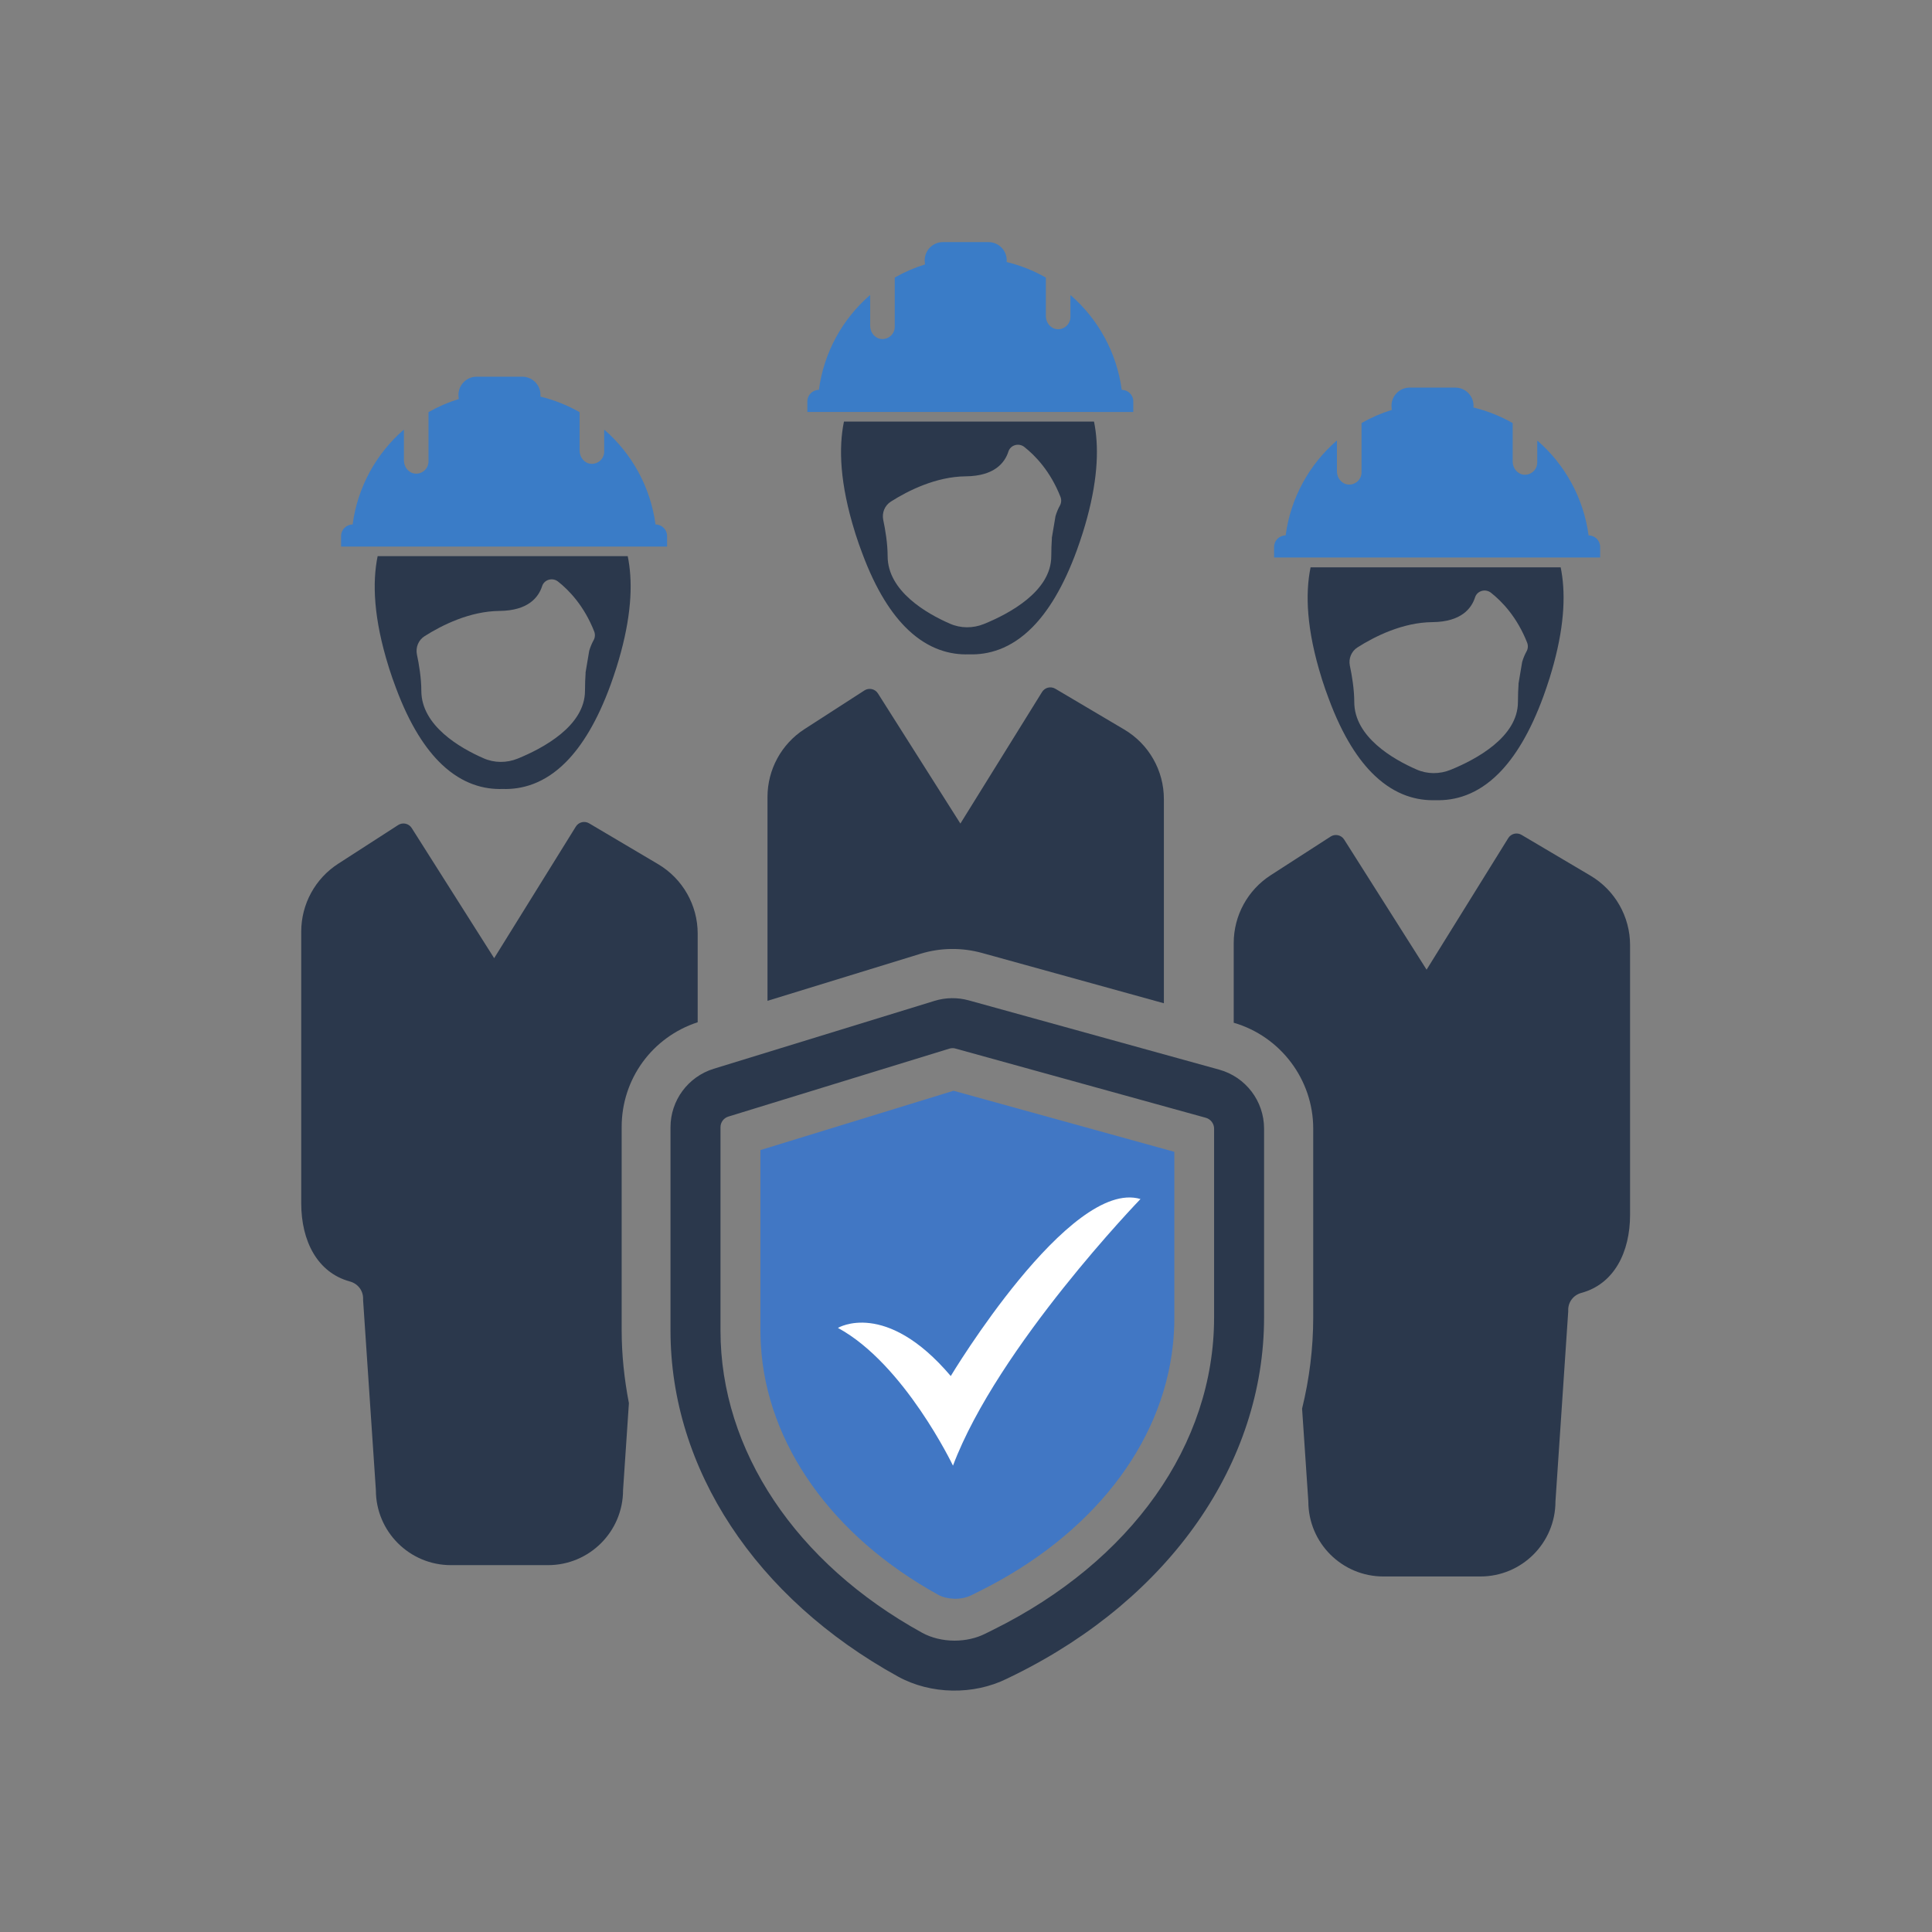
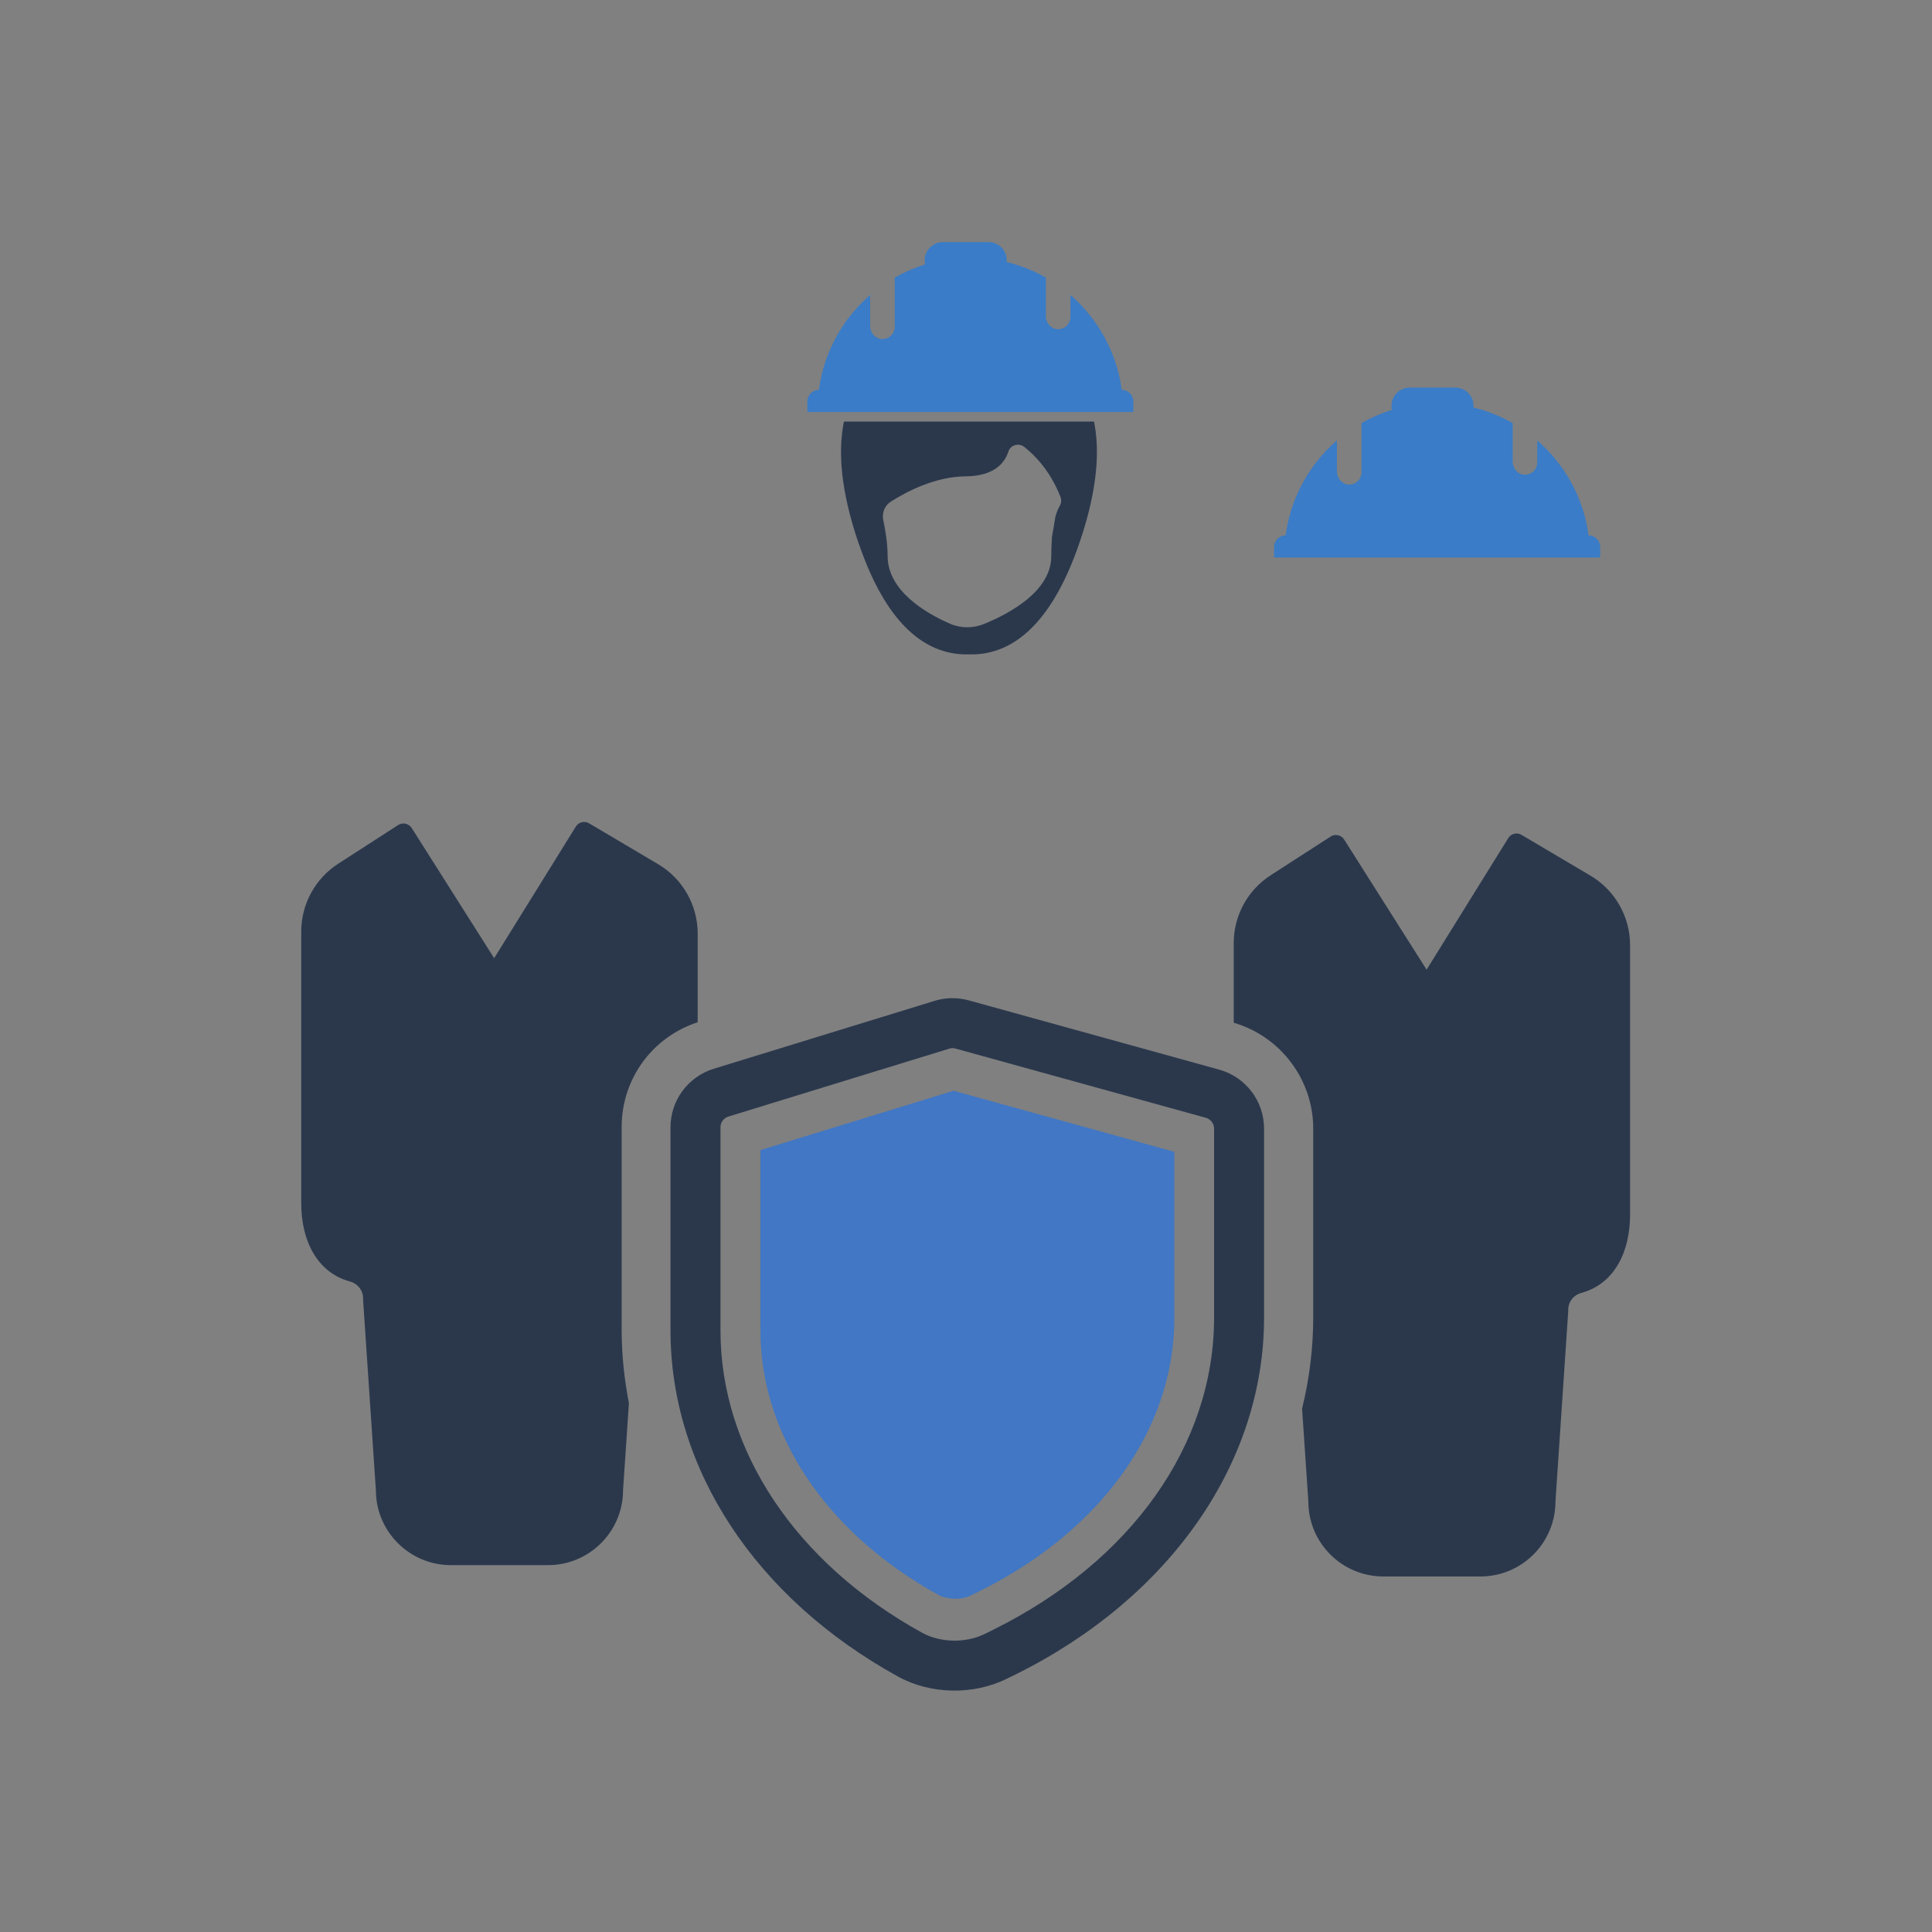
<svg xmlns="http://www.w3.org/2000/svg" viewBox="0 0 5333.333 5333.333" height="5333.333" width="5333.333" xml:space="preserve" id="svg2" version="1.1">
  <rect x="0" y="0" width="5333.333" height="5333.333" fill="#808080" stroke="none" />
  <defs id="defs6" />
  <g transform="matrix(1.333,0,0,-1.333,0,5333.333)" id="g10">
    <g transform="scale(0.1)" id="g12">
      <g transform="scale(1.583)" id="g14">
-         <path id="path16" style="fill:#2b384c;fill-opacity:1;fill-rule:nonzero;stroke:none" d="m 12849.1,12807.4 2377,-657.5 V 14822 c 0,373.2 -197,718.8 -518.3,908.9 l -901.9,533.7 c -59.8,35.4 -136.9,16.5 -173.5,-42.5 L 12564,14500.8 11485.4,16203.2 c -37.9,60 -117.4,77.5 -177.1,39 l -784.2,-506 c -301.5,-194.5 -483.6,-528.7 -483.6,-887.5 v -2666.8 l 1999.4,614.8 c 262.4,80.9 542.1,84.5 809.2,10.7" />
-       </g>
+         </g>
      <g transform="scale(1.919)" id="g18">
        <path id="path20" style="fill:#2b384c;fill-opacity:1;fill-rule:nonzero;stroke:none" d="m 11437.1,15391.7 c -16.6,-29.9 -32.9,-66.9 -46.5,-112.3 l -40.2,-238.3 c 0.5,0.2 0.9,0.4 1.3,0.6 -3.8,-58.2 -6.8,-121.3 -6.8,-193.9 0,-380.1 -454.7,-621.6 -726.3,-732.2 -119.4,-48.5 -253.1,-47.6 -368.5,3.8 -251.2,109.6 -671.08,351 -671.08,728.4 0,134.6 -25.27,288 -47.58,391.7 -15.53,76.6 16.58,155.2 82.39,196.8 186.26,118.5 487.87,269.7 807.87,272.7 313.3,2.8 422.8,149.3 460.7,267.6 23.3,71.8 112.5,96 171.6,49.5 119.3,-94.1 282.2,-262.9 390.9,-540.3 11.5,-31 8.7,-65.8 -7.8,-94.1 z M 9107.61,16300 c -58.52,-284.8 -44.82,-670.4 119.29,-1195.2 1.87,-6.8 4.01,-13.6 5.94,-19.5 23.14,-71.6 46.48,-139.6 70.71,-202.6 149.31,-403.3 321.96,-665.2 497.58,-831.1 226.87,-214.3 459.57,-269.7 653.47,-263.7 h 4.1 c 202.6,-6 447,54.1 683.6,293.7 168.6,170.7 334.5,434.5 479.1,831.2 22.3,60.9 43.5,125.1 65,192 16.4,53.3 31.9,105.5 45.5,156.1 120.7,446.1 126.6,783.4 74.1,1039.1 H 9107.61" />
      </g>
      <g transform="scale(2.147)" id="g22">
        <path id="path24" style="fill:#3a7cc7;fill-opacity:1;fill-rule:nonzero;stroke:none" d="m 10550.6,14661.5 h 380.7 v 101.9 c 0,61.6 -49.9,111.4 -111.4,111.4 h -0.1 c -48.6,362.7 -228.9,683.4 -491.8,912.4 -1.5,-0.7 -1.7,-0.8 -3.3,-1.4 v -207.6 c 0,-69 -58.9,-124.2 -129.1,-118 -62.7,5.4 -107.8,63.5 -107.8,126.4 v 370.1 c -0.4,0.6 -0.7,1.1 -1,1.6 -116.79,66.6 -243.46,117.1 -377.22,149.7 0,1.9 0.47,4.3 0.47,6.2 6.15,100.5 -73.96,185.8 -175.85,185.8 h -439.36 c -105.2,0 -186.75,-92 -174.41,-196.2 l 0.47,-6.7 1.44,-12.3 c -102.04,-31.6 -199.79,-74.1 -290.98,-126 -0.37,-0.6 -0.65,-1.1 -0.98,-1.7 v -473.7 c 0,-69 -59,-124.2 -129.18,-118 -62.69,5.4 -107.82,63.5 -107.82,126.4 v 294.4 c -1.49,0.7 -1.72,0.8 -3.21,1.5 -262.94,-228.8 -443.5,-550 -491.47,-912.9 -61.47,0 -111.35,-49.8 -111.35,-111.4 v -101.9 h 351.8 2411.45" />
      </g>
      <g transform="scale(2.071)" id="g26">
        <path id="path28" style="fill:#2b384c;fill-opacity:1;fill-rule:nonzero;stroke:none" d="m 15903.9,10563.1 -689.4,407.9 c -45.7,27 -104.6,12.6 -132.6,-32.5 L 14265.3,9622.88 13441,10924.1 c -29,45.8 -89.8,59.2 -135.4,29.8 l -599.4,-386.7 c -230.4,-148.7 -369.6,-404.2 -369.6,-678.4 v -796.55 c 468.6,-136.48 795,-569.35 795,-1058.22 V 6145.19 c 0,-308.6 -38.3,-613.82 -111.3,-911.65 l 62.5,-928.06 c 0,-414.37 335.9,-750.3 750.3,-750.3 h 970.5 c 414.3,0 750.3,335.93 750.3,750.3 l 127.7,1900.25 c 0,4.1 0,8.25 -0.1,12.36 -1.4,81.88 52.7,151.35 131.7,172.74 325.5,88.25 486.8,404.33 486.8,781.67 v 2695.88 c 0,285.32 -150.6,549.42 -396.1,694.72" />
      </g>
      <g transform="scale(1.989)" id="g30">
-         <path id="path32" style="fill:#2b384c;fill-opacity:1;fill-rule:nonzero;stroke:none" d="m 15893.4,13332 c -16,-28.9 -31.8,-64.6 -44.9,-108.4 l -38.7,-230 c 0.4,0.2 0.8,0.4 1.2,0.6 -3.7,-56.1 -6.5,-117 -6.5,-187.1 0,-366.8 -438.9,-599.9 -701,-706.6 -115.1,-46.8 -244.3,-46 -355.6,3.6 -242.4,105.8 -647.5,338.8 -647.5,703 0,130 -24.4,277.9 -45.9,377.9 -15,74 16,149.8 79.5,190 179.7,114.4 470.7,260.3 779.5,263.1 302.3,2.7 408.1,144.1 444.6,258.3 22.5,69.3 108.6,92.6 165.5,47.7 115.3,-90.8 272.5,-253.7 377.4,-521.4 11,-29.9 8.4,-63.5 -7.6,-90.7 z m -2247.9,876.5 c -56.5,-274.9 -43.3,-647 115.1,-1153.4 1.8,-6.6 3.9,-13.1 5.7,-18.9 22.3,-69 44.9,-134.6 68.3,-195.5 144,-389.2 310.6,-641.9 480.1,-801.9 218.9,-206.8 443.5,-260.3 630.6,-254.6 h 3.9 c 195.5,-5.7 431.4,52.3 659.7,283.5 162.8,164.8 322.8,419.3 462.4,802.1 21.5,58.8 42,120.7 62.7,185.3 15.8,51.4 30.7,101.9 43.8,150.6 116.5,430.5 122.2,756 71.6,1002.8 h -2603.9" />
-       </g>
+         </g>
      <g transform="scale(2.033)" id="g34">
        <path id="path36" style="fill:#3a7cc7;fill-opacity:1;fill-rule:nonzero;stroke:none" d="m 15897.8,14001.2 h 402.2 v 107.7 c 0,64.9 -52.7,117.6 -117.6,117.6 h -0.2 c -51.4,383.2 -241.8,721.9 -519.6,963.9 -1.6,-0.7 -1.8,-0.8 -3.4,-1.5 v -219.3 c 0,-72.9 -62.3,-131.2 -136.5,-124.7 -66.1,5.8 -113.8,67.1 -113.8,133.6 v 390.9 c -0.4,0.7 -0.7,1.2 -1.1,1.8 -123.3,70.3 -257.2,123.7 -398.5,158.1 0,2.1 0.5,4.5 0.5,6.5 6.5,106.2 -78.1,196.3 -185.8,196.3 h -464.1 c -111.2,0 -197.3,-97.1 -184.3,-207.3 l 0.5,-7 1.5,-13 c -107.8,-33.4 -211,-78.3 -307.4,-133.1 -0.4,-0.6 -0.7,-1.1 -1,-1.8 v -500.5 c 0,-72.8 -62.3,-131.2 -136.5,-124.7 -66.2,5.8 -113.9,67.2 -113.9,133.6 v 311.1 c -1.6,0.7 -1.8,0.8 -3.4,1.5 -277.8,-241.7 -468.5,-581 -519.2,-964.4 -64.9,0 -117.6,-52.7 -117.6,-117.6 v -107.7 h 371.6 2547.6" />
      </g>
      <g transform="scale(1.412)" id="g38">
        <path id="path40" style="fill:#2b384c;fill-opacity:1;fill-rule:nonzero;stroke:none" d="m 9117.67,11806.9 c 0,703.9 447.22,1317.3 1115.03,1536.1 v 1299.7 c 0,418.6 -220.9,806.1 -581.11,1019.2 l -1011.38,598.5 c -67.07,39.6 -153.49,18.4 -194.57,-47.7 L 7247.63,14282.5 6038.28,16191.6 c -42.56,67.2 -131.73,86.8 -198.56,43.7 l -879.43,-567.5 c -338.01,-218 -542.22,-592.8 -542.22,-995.1 v -3985.1 c 0,-553.6 236.65,-1017.31 714.15,-1146.79 115.96,-31.45 195.28,-133.37 193.2,-253.5 -0.1,-6.02 -0.14,-12.04 -0.14,-18.13 l 187.44,-2787.85 c 0,-607.93 492.84,-1100.76 1100.78,-1100.76 h 1423.81 c 607.93,0 1100.76,492.83 1100.76,1100.76 l 85.78,1275 c -67.72,352.45 -106.18,708.93 -106.18,1066.76 v 2983.81" />
      </g>
      <g transform="scale(1.748)" id="g42">
-         <path id="path44" style="fill:#2b384c;fill-opacity:1;fill-rule:nonzero;stroke:none" d="m 7031.83,15302.7 c -18.19,-32.9 -36.16,-73.4 -51.09,-123.4 l -44.06,-261.6 c 0.46,0.3 0.91,0.5 1.37,0.7 -4.18,-63.9 -7.44,-133.1 -7.44,-212.9 0,-417.4 -499.24,-682.5 -797.53,-804 -131.04,-53.2 -277.92,-52.2 -404.55,4.2 -275.87,120.3 -736.89,385.4 -736.89,799.8 0,147.9 -27.75,316.3 -52.24,430 -17.02,84.2 18.19,170.5 90.49,216.2 204.5,130.1 535.63,296.2 887.07,299.4 343.95,3.1 464.28,164 505.77,293.8 25.63,78.8 123.59,105.4 188.42,54.4 131.04,-103.3 309.91,-288.7 429.32,-593.2 12.54,-34.2 9.5,-72.4 -8.64,-103.4 z M 4474.02,16300 c -64.2,-312.6 -49.21,-736.1 130.99,-1312.3 2.09,-7.5 4.43,-14.9 6.53,-21.4 25.42,-78.7 51.07,-153.3 77.65,-222.5 163.93,-442.8 353.52,-730.4 546.36,-912.5 249.05,-235.3 504.66,-296.2 717.51,-289.7 h 4.47 c 222.47,-6.5 490.83,59.6 750.61,322.5 185.16,187.6 367.3,477.1 526.08,912.8 24.49,66.9 47.78,137.3 71.35,210.8 17.97,58.5 34.97,115.9 49.9,171.4 132.52,489.8 139.05,860.2 81.42,1140.9 H 4474.02" />
-       </g>
+         </g>
      <g transform="scale(1.976)" id="g46">
-         <path id="path48" style="fill:#3a7cc7;fill-opacity:1;fill-rule:nonzero;stroke:none" d="m 6577.54,14519.5 h 413.67 v 110.8 c 0,66.8 -54.2,121 -121.01,121 h -0.15 c -52.83,394.1 -248.74,742.6 -534.42,991.5 -1.62,-0.8 -1.87,-0.9 -3.49,-1.6 v -225.6 c 0,-74.9 -64.12,-135 -140.39,-128.2 -68.12,5.9 -117.16,69 -117.16,137.4 v 402.1 c -0.35,0.7 -0.65,1.2 -1.06,1.8 -126.92,72.4 -264.58,127.3 -409.92,162.7 0,2.1 0.5,4.6 0.5,6.7 6.68,109.2 -80.36,201.9 -191.09,201.9 h -477.43 c -114.34,0 -202.92,-99.9 -189.53,-213.2 l 0.52,-7.2 1.54,-13.4 c -110.85,-34.4 -217.1,-80.6 -316.2,-136.9 -0.38,-0.7 -0.69,-1.2 -1.07,-1.9 v -514.8 c 0,-74.9 -64.08,-135 -140.37,-128.2 -68.1,5.9 -117.15,69 -117.15,137.4 v 319.9 c -1.62,0.7 -1.87,0.8 -3.5,1.6 -285.74,-248.6 -481.95,-597.7 -534.06,-992 -66.82,0 -121,-54.2 -121,-121 v -110.8 h 382.26 2620.51" />
-       </g>
+         </g>
      <g transform="scale(1.606)" id="g50">
        <path id="path52" style="fill:#2b384c;fill-opacity:1;fill-rule:nonzero;stroke:none" d="m 15655.5,7923.9 c 0,-1637.99 -1065.1,-3143.02 -2848.9,-4026.82 l -107.2,-53.22 c -114.4,-56.34 -249.7,-86.97 -390.7,-86.97 -150.7,0 -299,36.23 -417.4,101.47 C 10263,4754.3 9290.59,6211.02 9290.59,7754.7 v 2622.5 c 0,63.6 41.09,119.2 102.29,137.8 l 2848.12,875.7 c 13.7,4 28.2,6.5 42.7,6.5 12.9,0 25.8,-1.7 37.9,-5.7 l 3228.3,-892.6 c 62.1,-17.8 105.6,-75 105.6,-139.4 z m 66,3196.1 -3227.5,892.7 c -145.1,40.3 -298.9,38.7 -442.4,-5.6 l -2848.04,-875.8 c -331.12,-102.4 -557.53,-407.7 -557.53,-754.1 V 7754.7 c 0,-891.09 274.72,-1753.97 778.28,-2519.37 503.56,-766.21 1237.49,-1435.74 2155.99,-1941.73 419.8,-231.2 971.7,-241.72 1405.1,-26.58 l 107.2,52.36 C 15086.7,4307.14 16300,6049.03 16300,7923.9 v 2435.6 c 0,354.4 -236.1,665.5 -578.5,760.5" />
      </g>
      <g transform="scale(1.492)" id="g54">
        <path id="path56" style="fill:#4177c4;fill-opacity:1;fill-rule:nonzero;stroke:none" d="m 13240.1,11675.1 -5,1.4 -2680.3,-823.4 V 8340.16 c 0,-63.33 2.5,-126.46 6,-189.46 77.1,-1371.01 986.3,-2658.12 2466.1,-3472.44 56.7,-31.03 133.7,-49.79 213.2,-52.34 5.8,-0.2 11.6,-1 17.5,-1 80.8,0 158.2,16.69 218.9,46.64 l 110.8,54.95 c 1562.9,774.58 2545.7,2034.95 2692.8,3424.19 12.7,120.56 19.9,242 19.9,364.3 v 2313.9 l -3059.9,846.2" />
      </g>
      <g transform="scale(1.449)" id="g58">
-         <path id="path60" style="fill:#ffffff;fill-opacity:1;fill-rule:nonzero;stroke:none" d="m 16300,10475.7 c 0,0 -2039.7,-2110.86 -2680,-3810.53 0,0 -695.7,1454.59 -1644.4,1968.5 0,0 679.9,411.11 1612.7,-687.81 0,0 1699.8,2830.24 2711.7,2529.84" />
-       </g>
+         </g>
    </g>
  </g>
</svg>